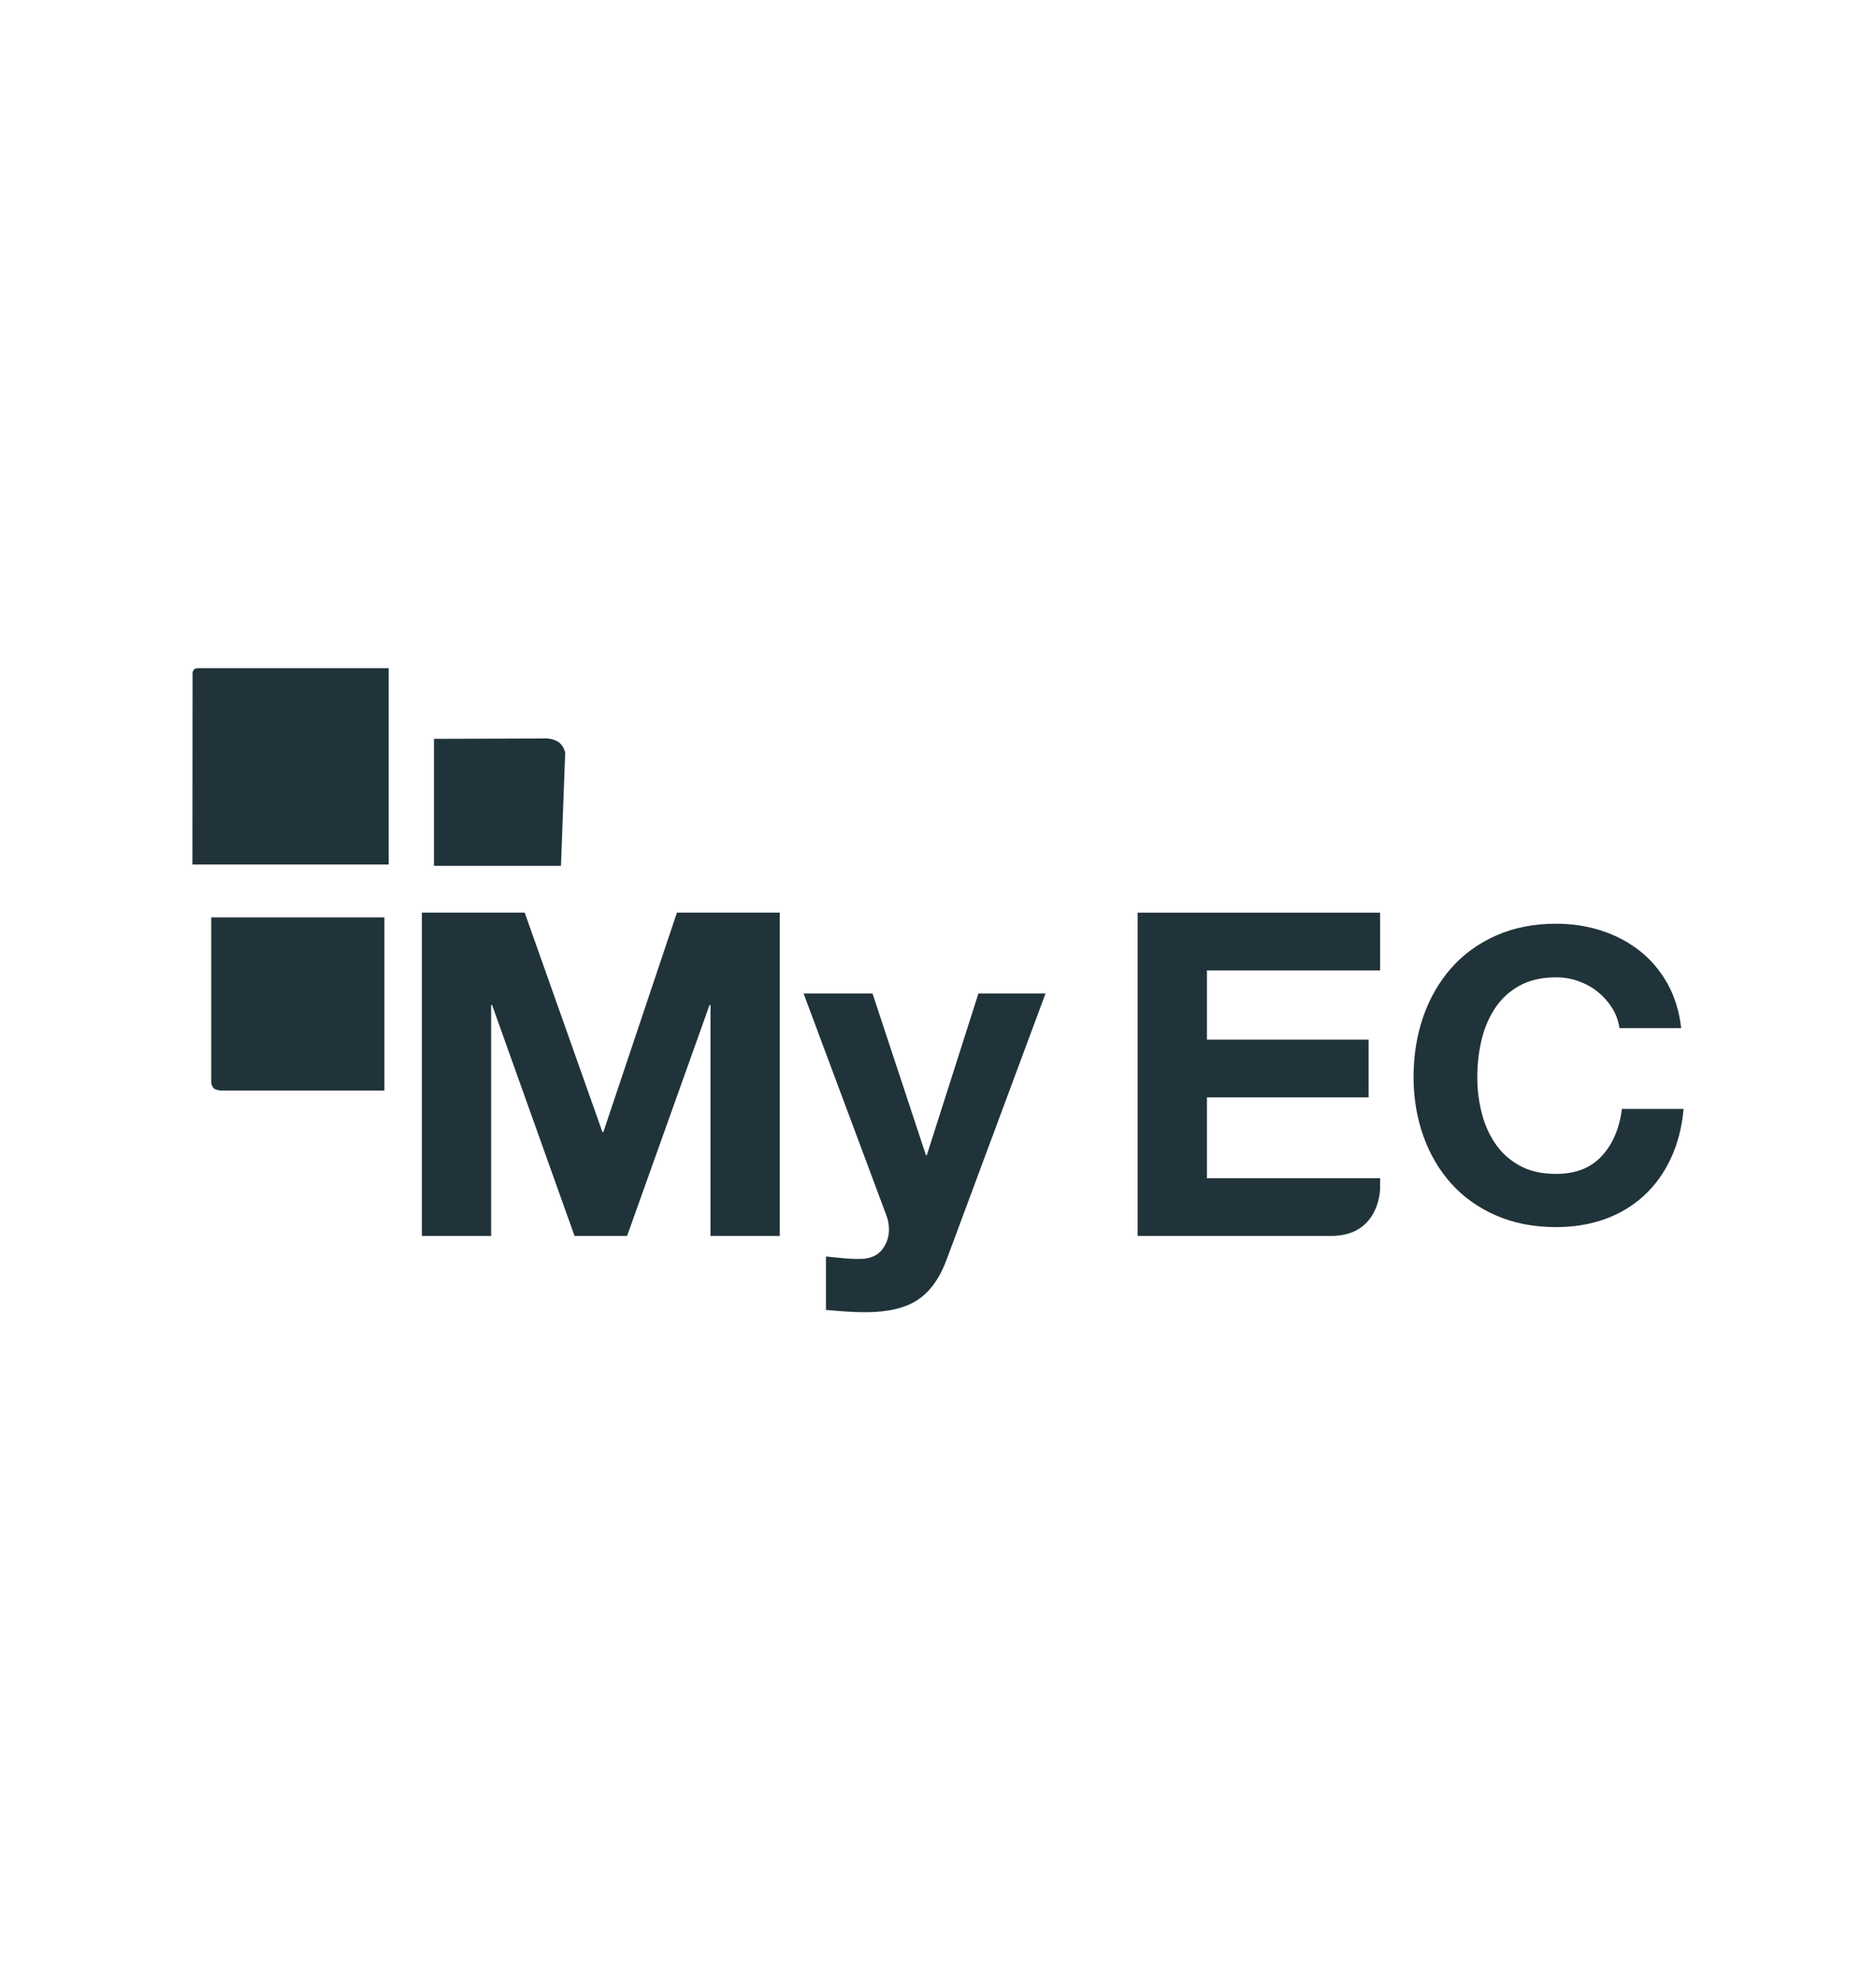
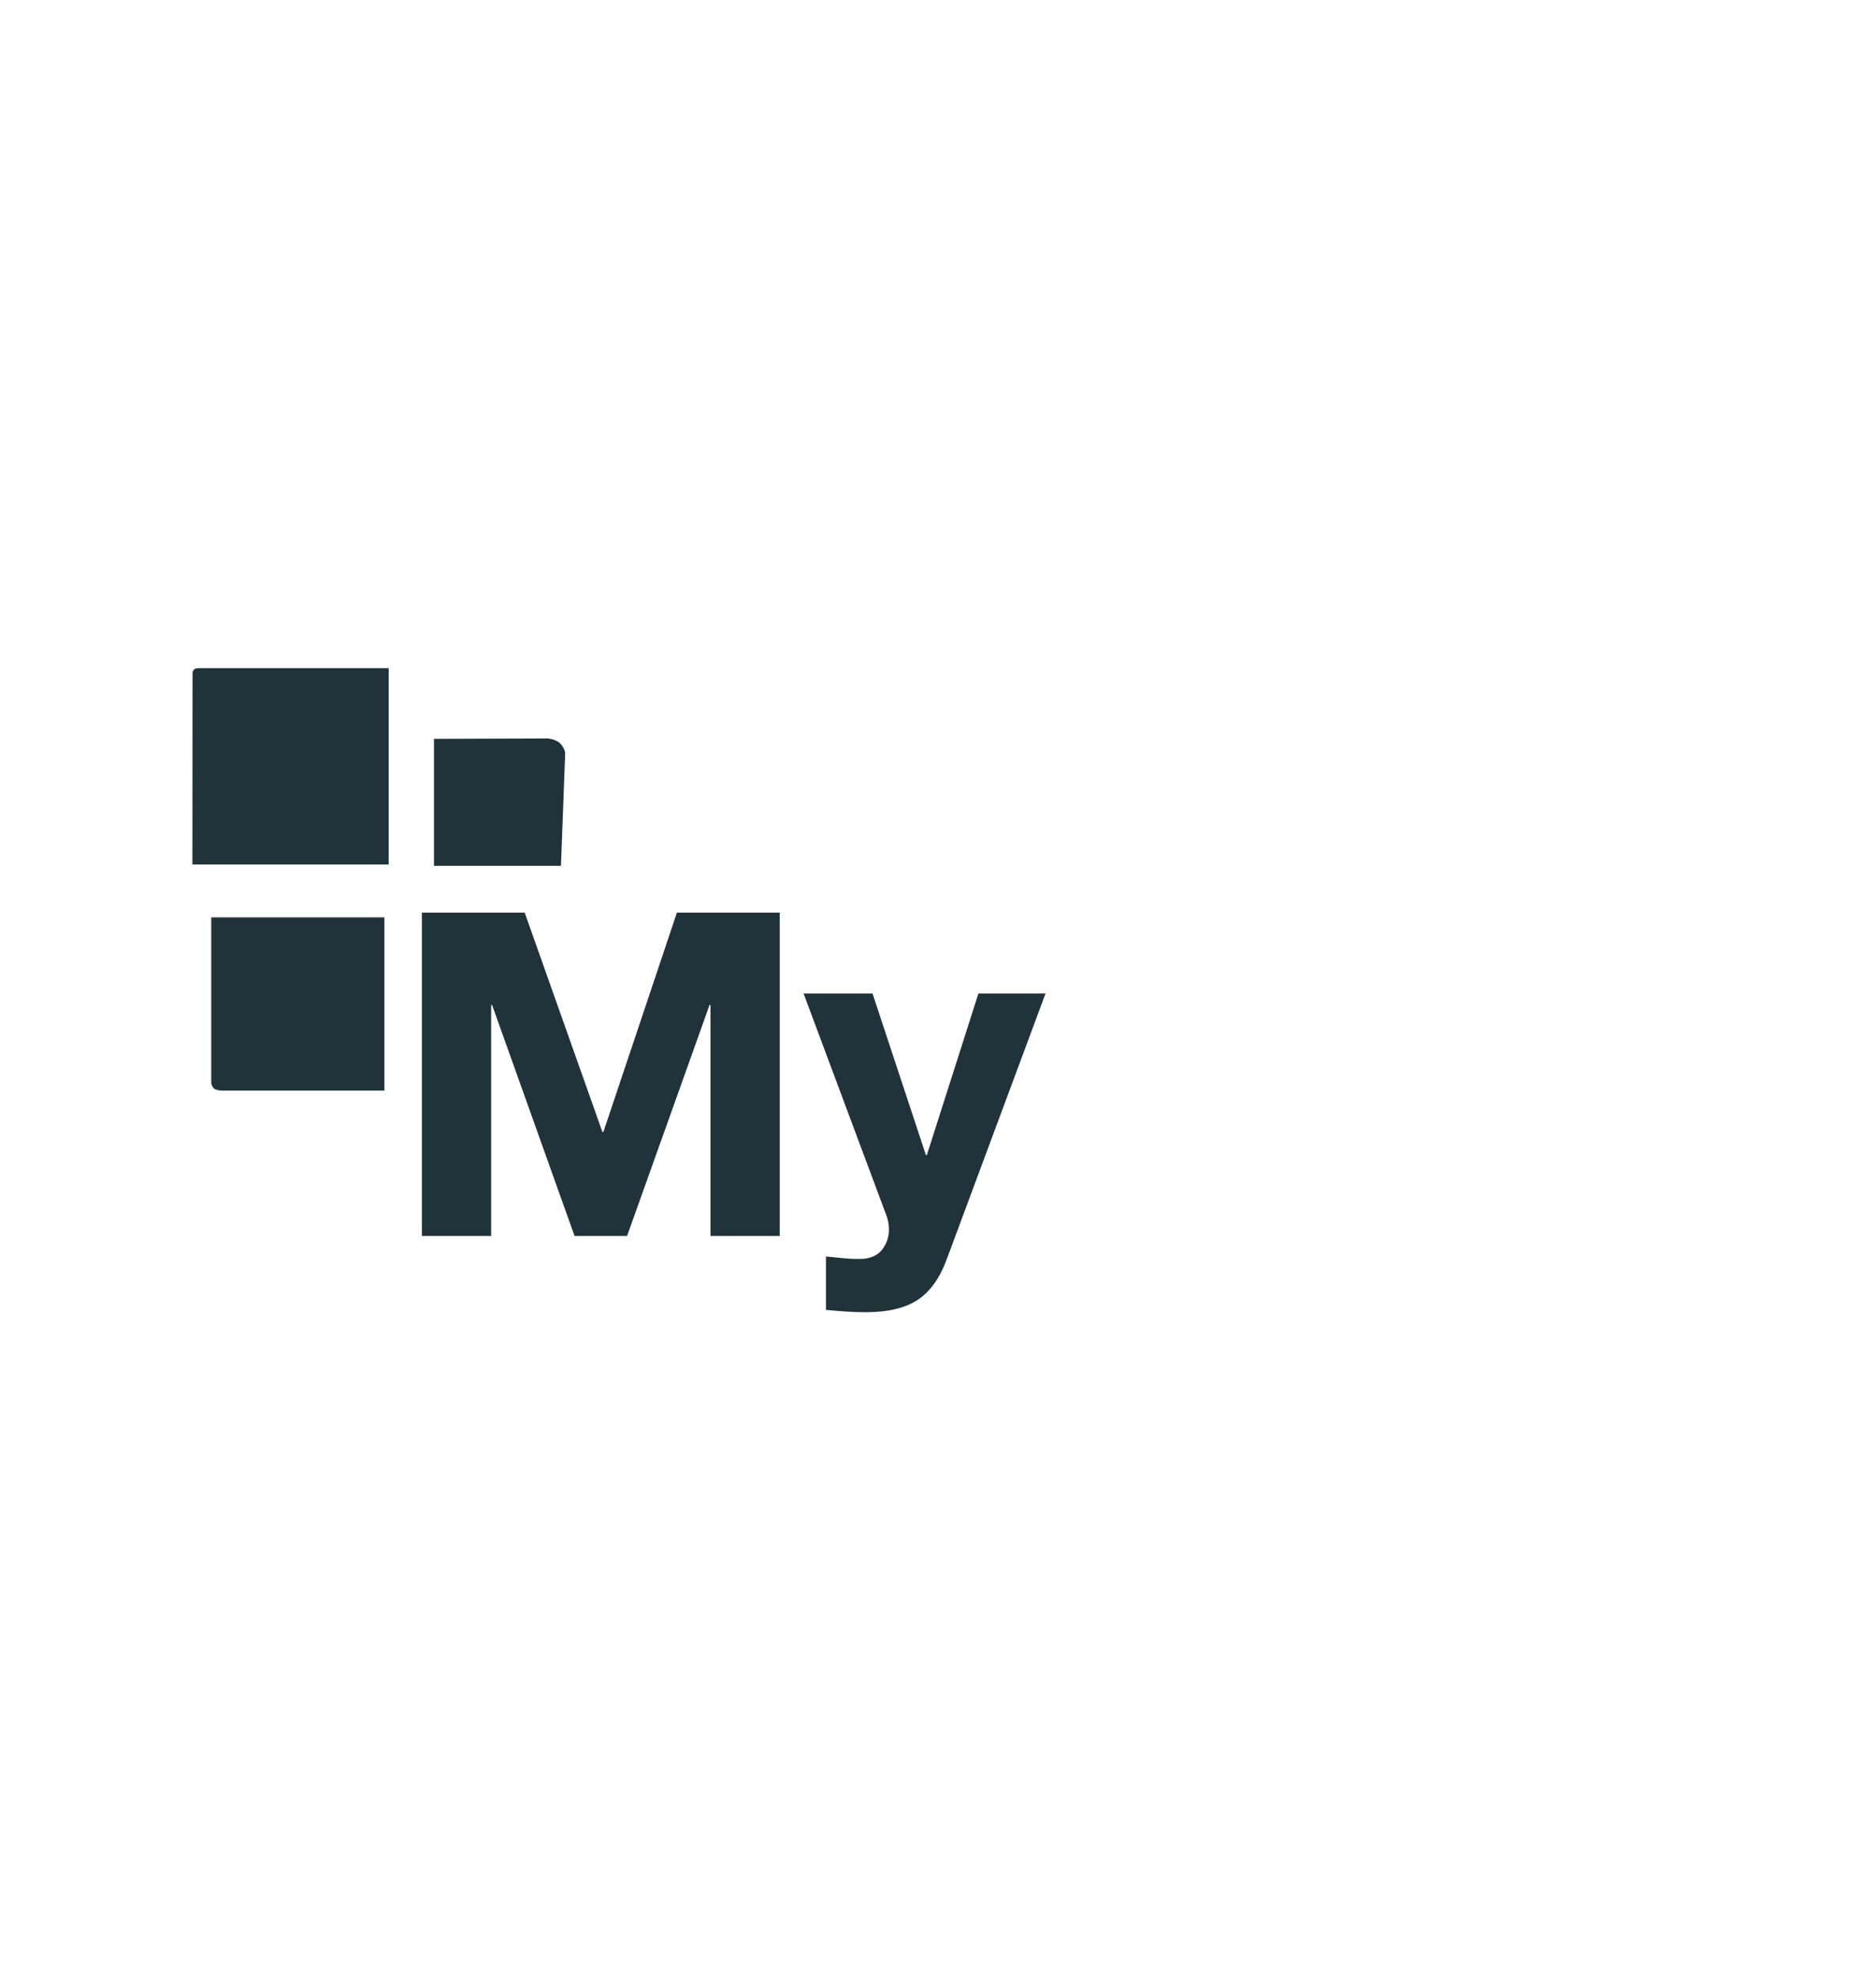
<svg xmlns="http://www.w3.org/2000/svg" id="Layer_2" viewBox="0 0 1024 1080">
  <defs>
    <style>.cls-1{fill:none;}.cls-2{fill:#21333a;}</style>
  </defs>
  <g id="Layer_1-2">
    <g>
-       <rect class="cls-1" width="1024" height="1080" />
      <g>
        <path class="cls-2" d="M212.15,471.82H105.02l.08-104.3s-.09-1.13,.84-2.14c.77-.85,3.04-.69,3.04-.69h103.17v107.13Z" />
        <path class="cls-2" d="M306.2,472.57h-69.32v-69.32l62.12-.21s3.27,.24,5.82,1.94c2.91,1.94,3.69,5.82,3.69,5.82l-2.31,61.77Z" />
        <path class="cls-2" d="M209.84,595.22H120.61s-2.91-.22-3.88-1.19c-1.19-1.19-1.43-2.91-1.43-2.91v-90.43h94.53v94.53Z" />
        <g>
          <g>
-             <path class="cls-2" d="M879.97,550.16c-2.07-3.32-4.66-6.24-7.76-8.76-3.11-2.51-6.62-4.46-10.53-5.87-3.91-1.4-8.02-2.11-12.3-2.11-7.83,0-14.48,1.52-19.95,4.55-5.47,3.03-9.9,7.09-13.3,12.18-3.4,5.1-5.88,10.9-7.43,17.41-1.55,6.5-2.33,13.23-2.33,20.17s.78,13.11,2.33,19.39c1.55,6.28,4.02,11.94,7.43,16.95,3.4,5.03,7.83,9.06,13.3,12.09,5.46,3.03,12.11,4.54,19.95,4.54,10.64,0,18.96-3.25,24.94-9.75,5.99-6.5,9.64-15.07,10.97-25.71h33.69c-.89,9.9-3.18,18.84-6.87,26.81-3.69,7.99-8.57,14.78-14.63,20.4-6.06,5.61-13.16,9.9-21.28,12.86-8.13,2.95-17.07,4.43-26.82,4.43-12.12,0-23.02-2.1-32.69-6.32-9.68-4.21-17.85-10-24.5-17.4-6.65-7.39-11.75-16.07-15.29-26.05-3.55-9.97-5.32-20.73-5.32-32.25s1.77-22.79,5.32-32.92c3.55-10.12,8.65-18.95,15.29-26.49,6.65-7.53,14.81-13.44,24.5-17.73,9.67-4.28,20.57-6.43,32.69-6.43,8.72,0,16.96,1.26,24.72,3.77,7.76,2.52,14.7,6.17,20.84,10.97,6.13,4.8,11.19,10.75,15.18,17.85,3.99,7.09,6.5,15.21,7.54,24.38h-33.69c-.59-3.98-1.92-7.64-3.99-10.97Z" />
-             <path class="cls-2" d="M728.29,674.57h-1.72c26.76,0,26.76-26.02,26.76-26.02v-5.49h-94.53v-44.11h88.23v-31.51h-88.23v-37.81h94.53v-31.51h-132.34v176.45h107.31Z" />
-           </g>
+             </g>
          <g>
            <path class="cls-2" d="M286.41,498.11l42.42,119.74h.51l40.14-119.74h56.14v176.45h-37.81v-126.04h-.51l-45.01,126.04h-28.68l-45.01-126.04h-.51v126.04h-37.81v-176.45h56.15Z" />
            <path class="cls-2" d="M500.93,709.46c-6.81,4.49-16.29,6.73-28.41,6.73-3.66,0-7.27-.13-10.84-.37-3.58-.25-7.19-.54-10.84-.88v-29.16c3.32,.33,6.73,.66,10.22,1,3.49,.33,6.98,.41,10.47,.25,4.65-.5,8.1-2.33,10.34-5.48,2.24-3.16,3.36-6.64,3.36-10.47,0-2.82-.5-5.48-1.5-7.98l-45.11-120.88h37.63l29.16,88.23h.5l28.16-88.23h36.64l-53.83,144.8c-3.82,10.47-9.14,17.95-15.95,22.43Z" />
          </g>
        </g>
      </g>
    </g>
  </g>
</svg>